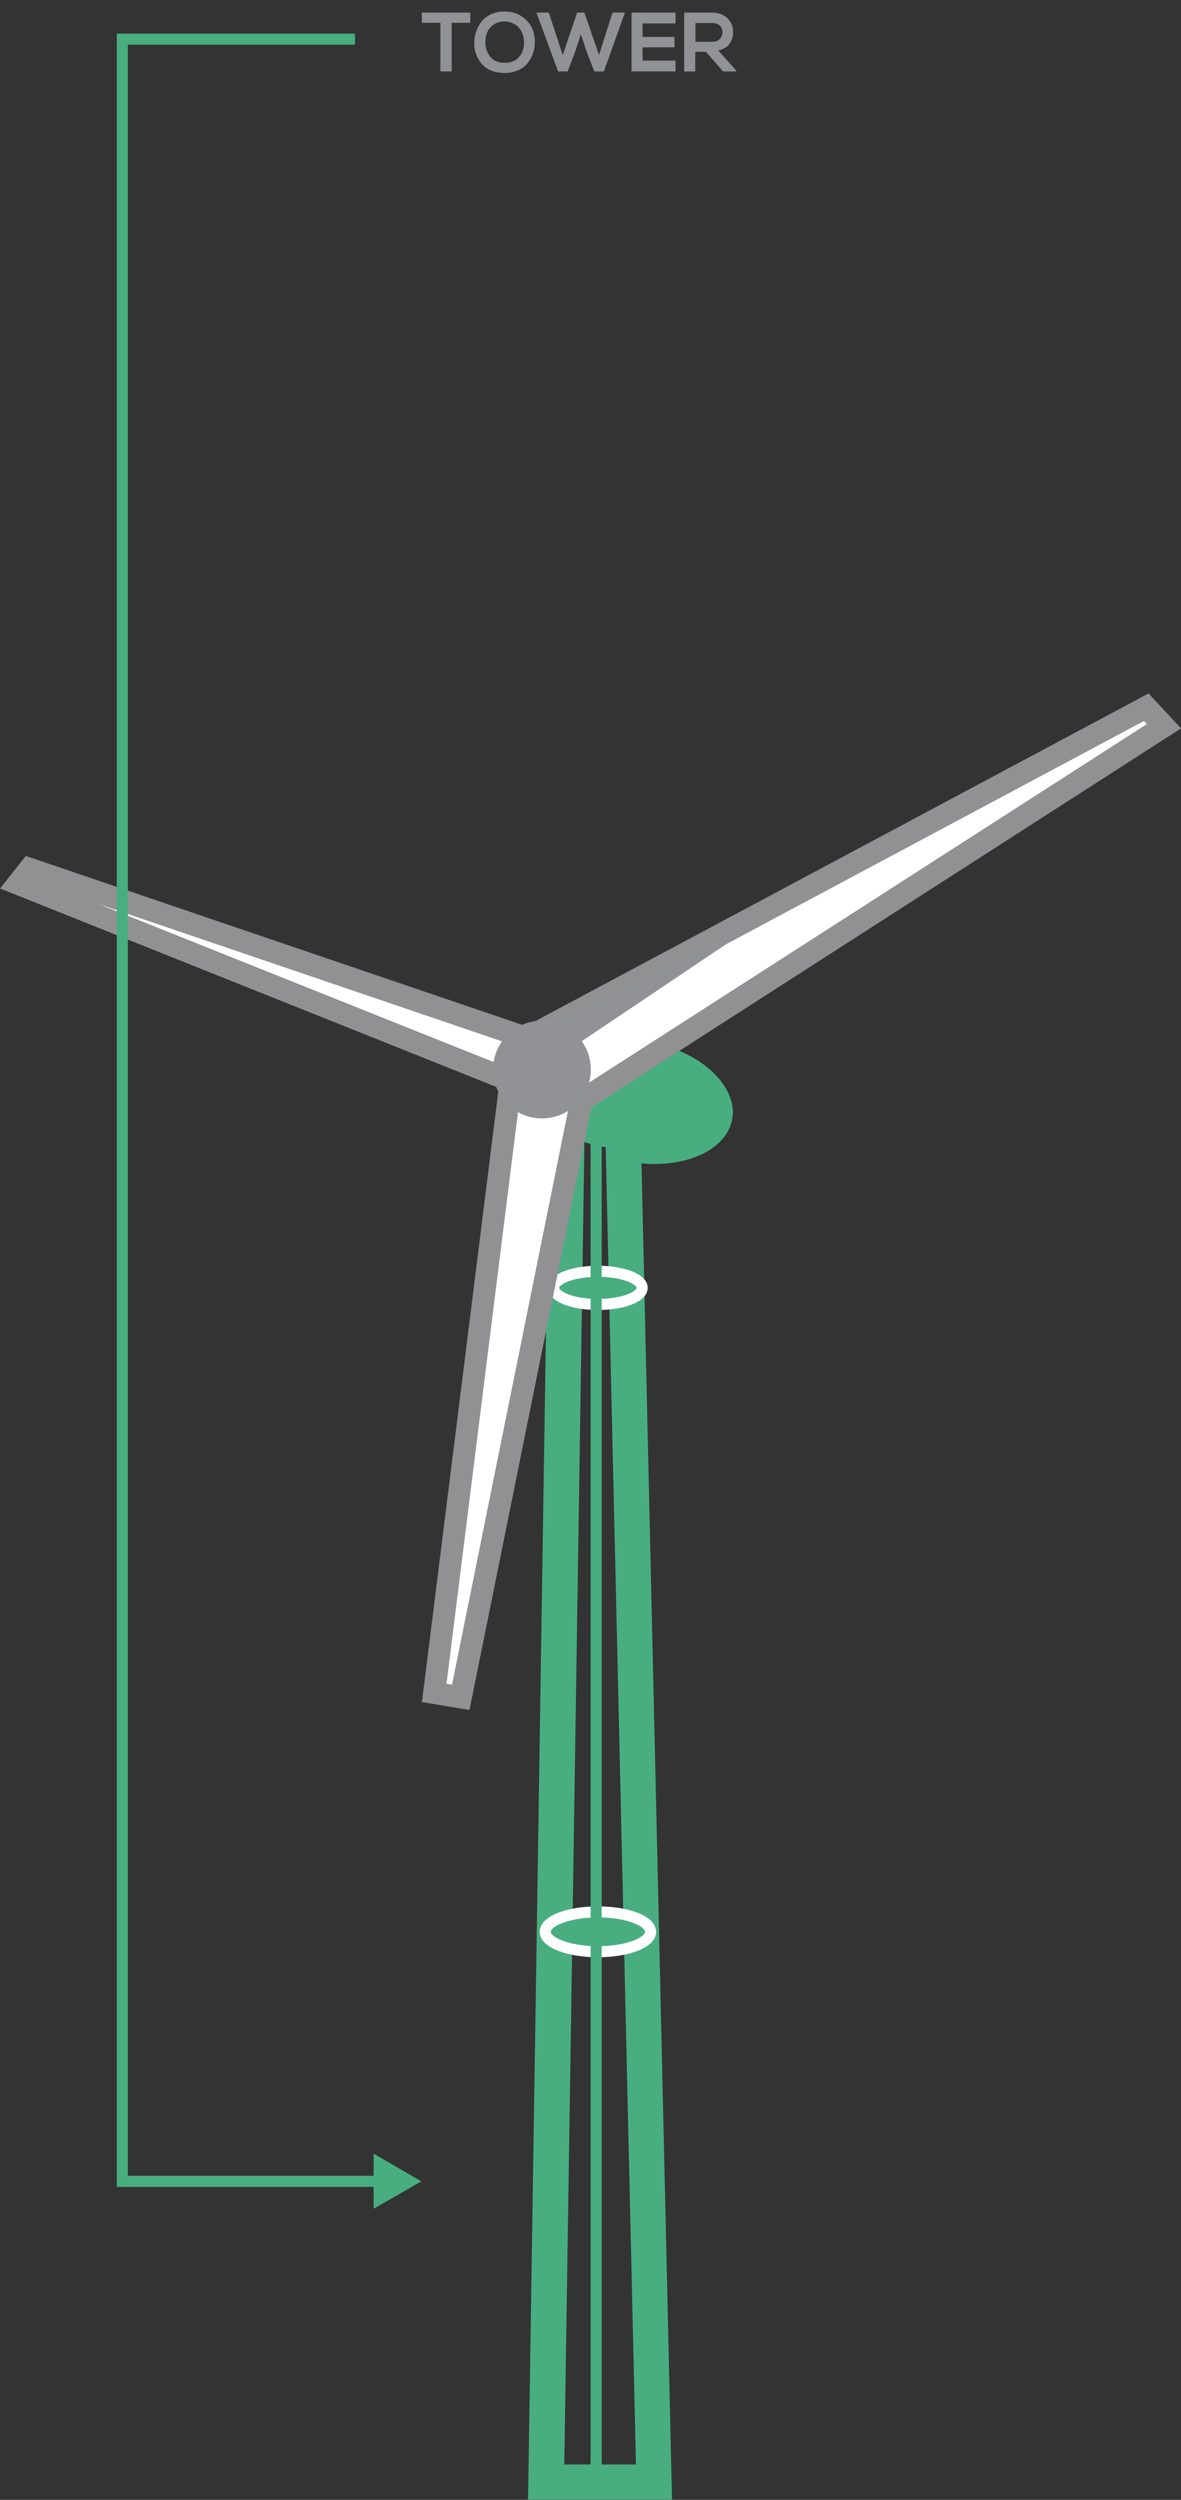
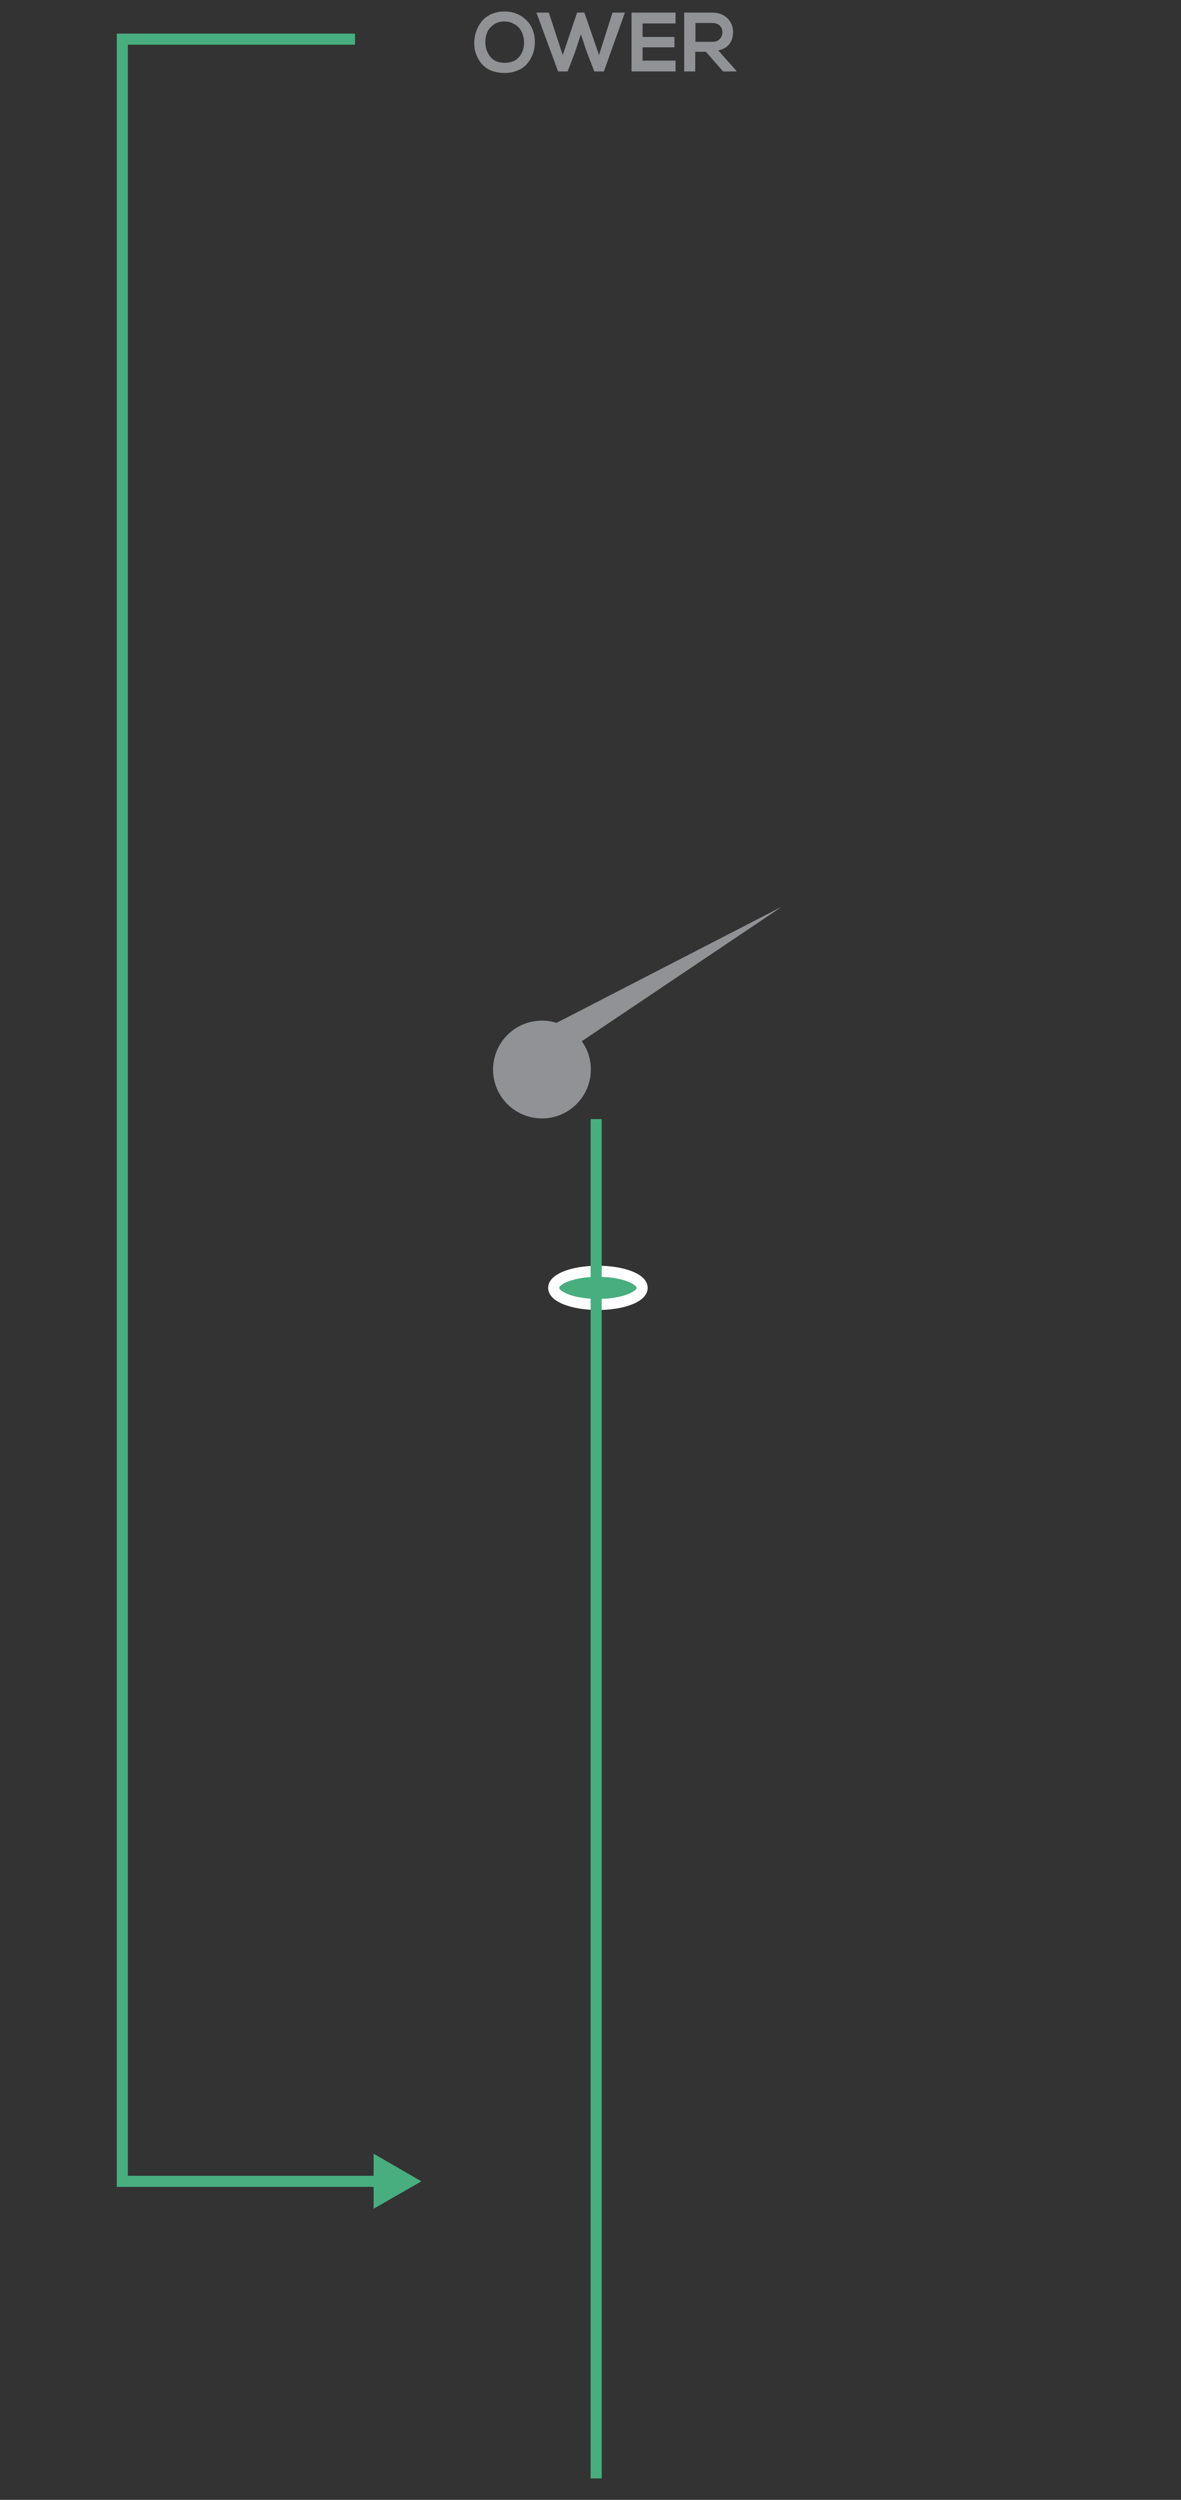
<svg xmlns="http://www.w3.org/2000/svg" version="1.1" id="Capa_1" x="0px" y="0px" viewBox="0 0 533.9 1130.1" style="enable-background:new 0 0 533.9 1130.1;" xml:space="preserve">
  <rect x="0" y="0" width="533.9" height="1130.1" fill="#333333" stroke="none" />
  <style type="text/css">
	.st0{fill:#48AE80;}
	.st1{fill:#48AE80;stroke:#FFFFFF;stroke-width:5;stroke-miterlimit:10;}
	.st2{fill:#FFFFFF;stroke:#919194;stroke-width:10;stroke-miterlimit:10;}
	.st3{fill:none;stroke:#48AE80;stroke-width:5;stroke-miterlimit:10;}
	.st4{fill:none;}
	.st5{enable-background:new    ;}
	.st6{fill:#909295;}
</style>
  <g>
-     <path class="st0" d="M293.9,471.1c-4.2-0.8-8.3-1.2-12.2-1.2c-18.1,0-32.7,7.9-35.1,20.1c-0.1,0.5-0.2,1.1-0.2,1.6   c-0.6,1.6-0.9,3.2-0.9,4.9c0,3.1,1,6,2.8,8.7l-9.5,619.7l-0.1,5.1h65.1L290,525.9c2,0.2,4,0.3,5.9,0.3c18.1,0,32.7-7.9,35.1-20.1   C333.7,491.2,317.2,475.5,293.9,471.1z M255.1,1114.1l9.1-597.8c3,1,6.2,1.8,9.6,2.3l0.2,7.7l13.5,587.8H255.1z" />
-   </g>
+     </g>
  <ellipse class="st1" cx="270.3" cy="582.2" rx="20" ry="7.5" />
-   <ellipse class="st1" cx="270.3" cy="873.3" rx="23.8" ry="9" />
-   <polygon class="st2" points="262.8,497.6 208.3,767.3 196.3,765.3 230.9,488.6 8.1,399.5 13.4,392.8 238.2,469.3 518.2,319.7   526.2,328.3 " />
  <g>
    <g>
      <polyline class="st3" points="160.5,17.7 55.3,17.7 55.3,986.1 172.5,986.1   " />
      <g>
        <polygon class="st0" points="168.9,998.5 190.5,986.1 168.9,973.6    " />
      </g>
    </g>
  </g>
  <rect x="190.3" y="5.7" class="st4" width="244.8" height="47.9" />
  <g class="st5">
-     <path class="st6" d="M199.1,32.3v-22h-8.4V5.7h21.9v4.6h-8.4v22H199.1z" />
    <path class="st6" d="M228.1,5.2c2.9,0,5.4,0.7,7.6,2.1c2.1,1.4,3.7,3.1,4.7,5.2c1,2.1,1.4,4.3,1.4,6.7c0,1.8-0.3,3.5-0.9,5.1   c-0.6,1.6-1.4,3.1-2.5,4.4c-1.1,1.3-2.5,2.4-4.3,3.1c-1.8,0.8-3.8,1.2-6,1.2s-4.3-0.4-6.1-1.1c-1.8-0.8-3.2-1.8-4.3-3.1   c-1.1-1.3-1.9-2.8-2.5-4.4c-0.6-1.6-0.8-3.3-0.8-5.1c0-1.8,0.3-3.5,0.9-5.2c0.6-1.6,1.4-3.1,2.5-4.5c1.1-1.3,2.5-2.4,4.3-3.2   C223.9,5.6,225.9,5.2,228.1,5.2z M228.1,9.7c-2,0-3.7,0.5-5,1.5c-1.4,1-2.4,2.2-2.9,3.6c-0.6,1.4-0.8,2.9-0.8,4.5   c0.1,2.5,0.8,4.6,2.3,6.4c1.4,1.8,3.6,2.7,6.5,2.7c2.9,0,5-0.9,6.5-2.7s2.2-3.9,2.2-6.4c0-1.2-0.1-2.3-0.5-3.4   c-0.3-1.1-0.8-2.1-1.5-3c-0.7-0.9-1.6-1.7-2.8-2.2C230.9,10,229.6,9.7,228.1,9.7z" />
    <path class="st6" d="M282.5,5.7L273,32.3h-4.3l-3.3-8.4l-2.8-8.4l-2.8,8.5l-3.2,8.3h-4.3l-9.8-26.6h5.6l6.3,19.2l6.5-19.2h3.3   l6.6,19.2l6.1-19.2H282.5z" />
    <path class="st6" d="M305.4,27.4v4.9h-19.9V5.7h19.9v4.9h-14.9v6.1h14.4v4.7h-14.4v6H305.4z" />
    <path class="st6" d="M332.9,32v0.3h-6l-7.8-8.9h-4.8v8.9h-5V5.7c1.4,0,3.5,0,6.3,0c2.8,0,4.9,0,6.3,0c3,0,5.3,0.9,7,2.6   c1.7,1.7,2.5,3.8,2.5,6.2c0,2-0.5,3.8-1.6,5.3c-1.1,1.5-2.8,2.5-5.1,3L332.9,32z M322,10.4h-7.6v8.5h7.6c1.5,0,2.6-0.4,3.4-1.3   c0.8-0.8,1.2-1.8,1.2-3s-0.4-2.2-1.2-3S323.5,10.4,322,10.4z" />
  </g>
-   <rect x="190.3" y="82.9" class="st4" width="244.8" height="47.9" />
  <rect x="187.7" y="154.7" class="st4" width="244.8" height="47.9" />
  <rect x="187.7" y="226.5" class="st4" width="244.8" height="47.9" />
  <line class="st3" x1="269.5" y1="505.9" x2="269.5" y2="1120.4" />
  <path class="st6" d="M353.6,409.8l-102,52.6c-2.1-0.7-4.3-1-6.6-1c-12.2,0-22.1,9.9-22.1,22.1s9.9,22.1,22.1,22.1  s22.1-9.9,22.1-22.1c0-4.8-1.5-9.2-4.1-12.8L353.6,409.8z" />
</svg>